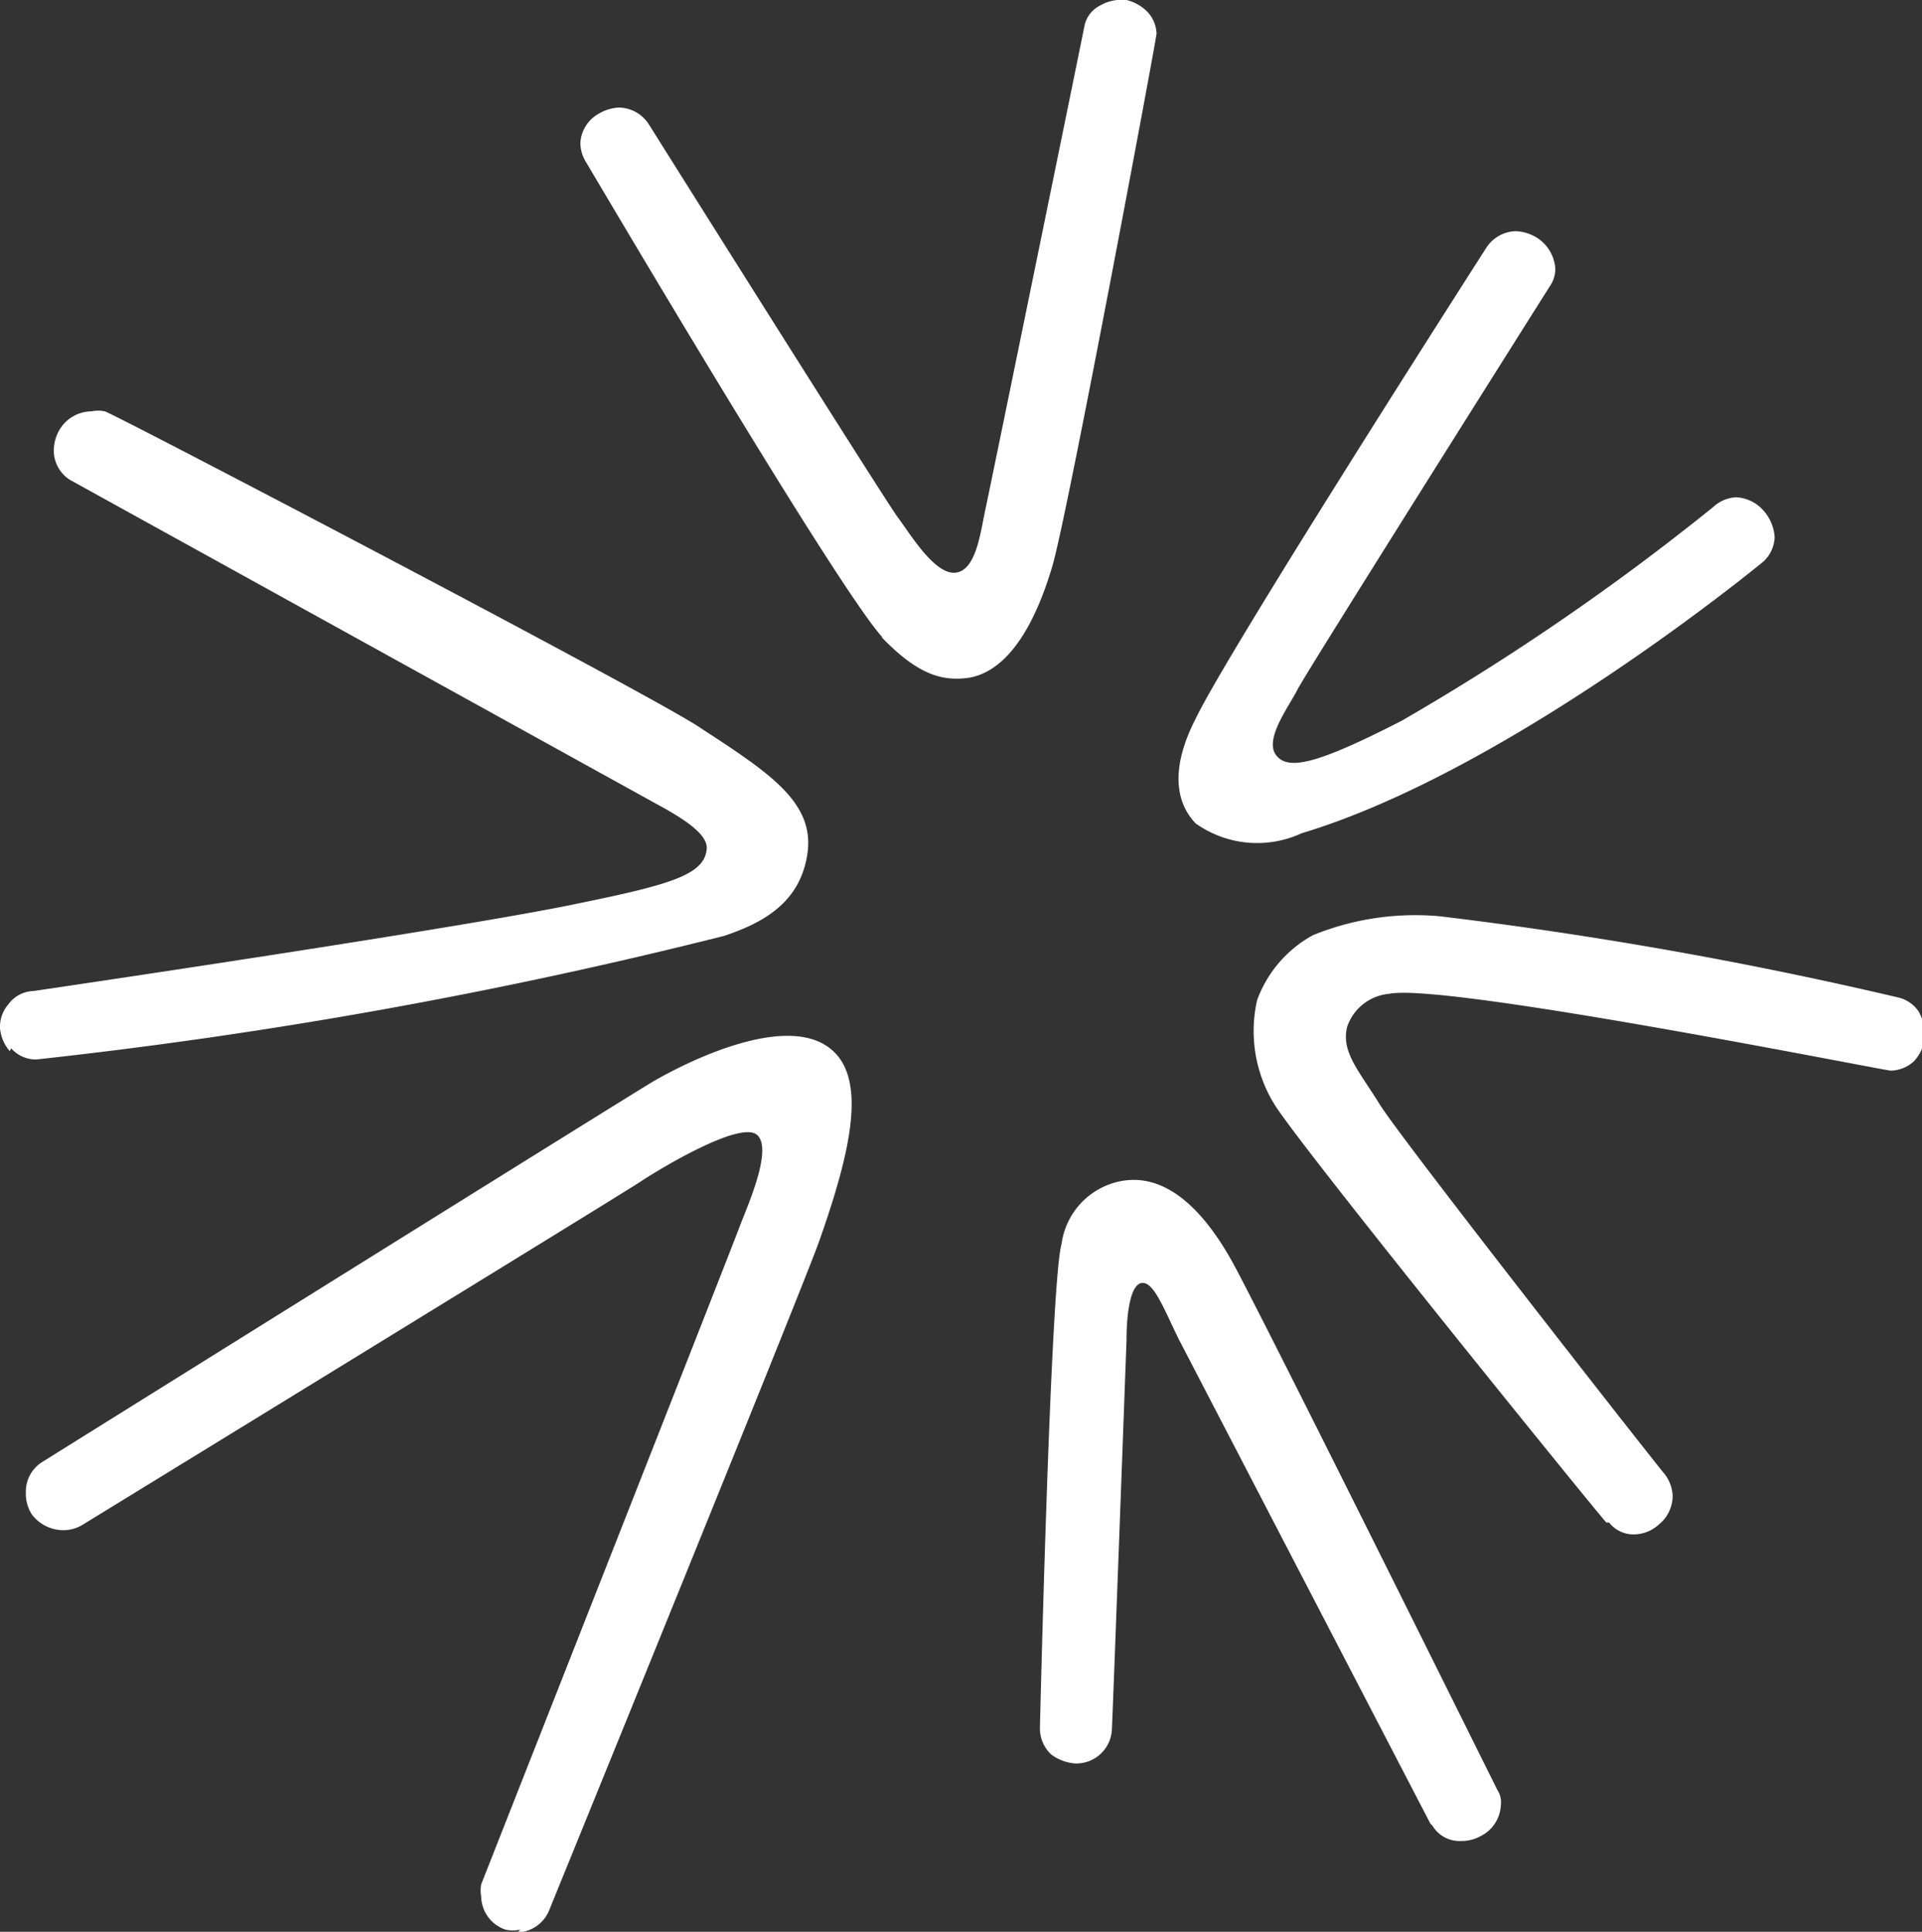
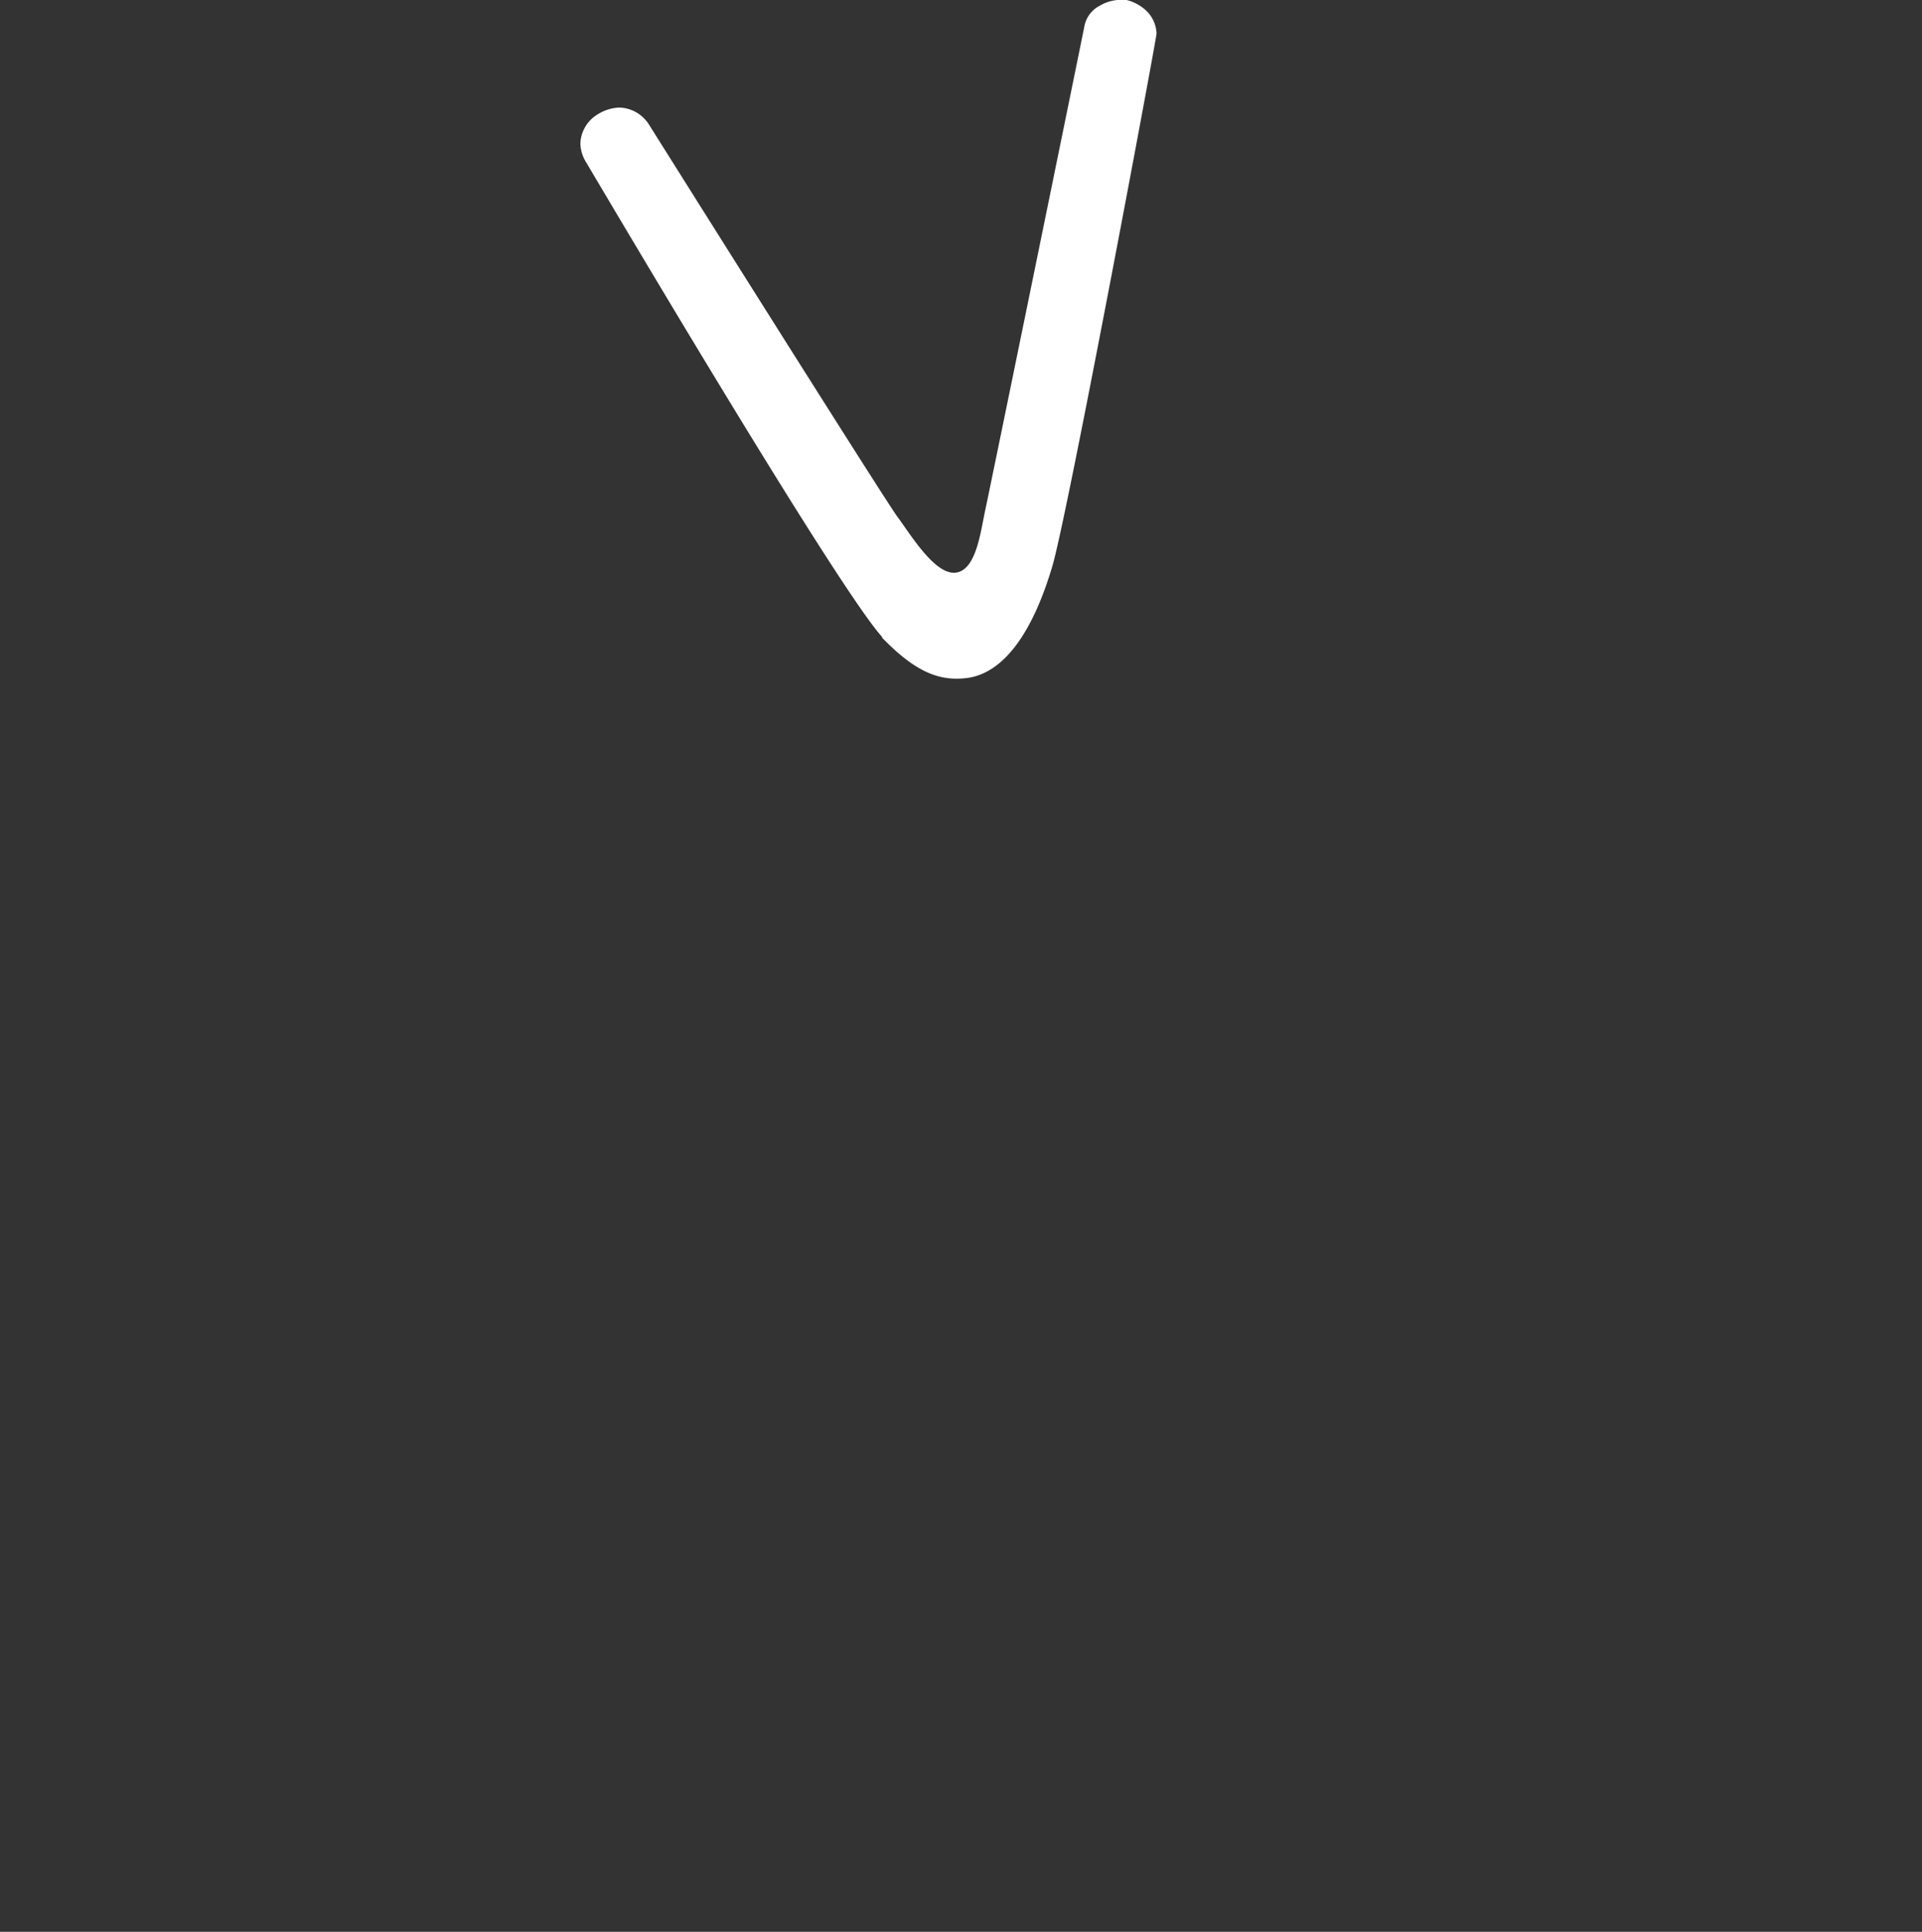
<svg xmlns="http://www.w3.org/2000/svg" id="Lager_1" data-name="Lager 1" viewBox="0 0 27.52 27.66">
  <rect x="0" y="0" width="27.52" height="27.66" fill="#333333" stroke="none" />
  <defs>
    <style>.cls-1{fill:#fff;}</style>
  </defs>
  <title>saron-logo</title>
-   <path class="cls-1" d="M18.12,13.16c-.27-.28-.38-.76,0-1.5.48-1,4.16-6.74,4.16-6.74a.52.52,0,0,1,.42-.24.62.62,0,0,1,.3.09.57.57,0,0,1,.27.45.44.44,0,0,1-.08.25S19.7,11,19.58,11.24s-.48.71-.31.94.59.13,1.8-.49a34.87,34.87,0,0,0,4.46-3.06.52.52,0,0,1,.33-.14.56.56,0,0,1,.39.19.63.63,0,0,1,.16.38.5.5,0,0,1-.16.35c-.06.05-3.65,3-6.61,3.89a1.52,1.52,0,0,1-1.52-.14" transform="translate(-1 -1.37)" />
-   <path class="cls-1" d="M24,23.17c-.14-.15-4.42-5.43-4.76-6A2,2,0,0,1,19,15.69a1.74,1.74,0,0,1,.8-.93,3.88,3.88,0,0,1,1.82-.27,59.94,59.94,0,0,1,6.55,1.16.49.49,0,0,1,.3.2.59.59,0,0,1,.08.3.66.66,0,0,1,0,.14.59.59,0,0,1-.15.28.51.51,0,0,1-.33.13c-.39-.06-6.4-1.26-7.18-1.1a.7.7,0,0,0-.6.47c-.09.36.16.62.47,1.12s4.05,5.27,4.07,5.28a.55.55,0,0,1,.12.32.53.53,0,0,1-.2.41.53.53,0,0,1-.36.14h0a.44.44,0,0,1-.35-.17" transform="translate(-1 -1.37)" />
  <path class="cls-1" d="M13.64,10.5C13,9.82,9.41,3.72,9.39,3.69a.53.53,0,0,1-.08-.27A.51.51,0,0,1,9.57,3a.62.62,0,0,1,.3-.09.52.52,0,0,1,.42.24s3.38,5.38,3.56,5.62.53.83.83.8.36-.59.43-.91,1.42-6.92,1.42-6.93a.42.42,0,0,1,.22-.28A.6.6,0,0,1,17,1.37h.13a.63.63,0,0,1,.29.16.48.48,0,0,1,.14.32c0,.07-1.26,6.82-1.49,7.62-.37,1.25-.87,1.57-1.24,1.61s-.71-.07-1.21-.59" transform="translate(-1 -1.37)" />
-   <path class="cls-1" d="M1.14,16.42A.57.57,0,0,1,1,16.09v0a.49.49,0,0,1,.12-.34.46.46,0,0,1,.36-.19s6.12-.9,7.78-1.25c1.37-.28,1.84-.42,1.86-.8,0-.17-.23-.36-.65-.59L2,8.24a.5.5,0,0,1-.23-.43.61.61,0,0,1,.09-.3.54.54,0,0,1,.45-.25.46.46,0,0,1,.19,0c.07,0,8,4.15,8.54,4.54,1,.65,1.63,1.07,1.52,1.8s-.69,1-1.19,1.17a72.49,72.49,0,0,1-9.85,1.77h0a.47.47,0,0,1-.36-.16" transform="translate(-1 -1.37)" />
-   <path class="cls-1" d="M8.45,29a.52.52,0,0,1-.21,0,.51.51,0,0,1-.35-.47.52.52,0,0,1,0-.18s3.6-9.14,3.69-9.39.5-1.13.26-1.34-1.4.49-1.67.67-8,4.92-8,4.92a.54.54,0,0,1-.27.07.57.57,0,0,1-.44-.22.55.55,0,0,1-.09-.32.5.5,0,0,1,.24-.44s8.33-5.2,8.75-5.45c.61-.35,1.82-.9,2.45-.52s.4,1.45-.08,2.81c-.22.63-3.87,9.59-3.87,9.59a.51.51,0,0,1-.45.31Z" transform="translate(-1 -1.37)" />
-   <path class="cls-1" d="M21.48,27.48l-3.61-6.95c-.2-.41-.35-.81-.52-.79s-.22.46-.22.82c0,0-.2,5.44-.21,5.58a.51.51,0,0,1-.52.48h0a.65.65,0,0,1-.35-.13.51.51,0,0,1-.16-.38v0s.15-6.38.31-6.93a1.06,1.06,0,0,1,.81-.89c.74-.17,1.31.53,1.69,1.25.65,1.23,3.72,7.42,3.74,7.46a.31.31,0,0,1,.05.21.52.52,0,0,1-.29.45.55.55,0,0,1-.28.07.45.45,0,0,1-.41-.22" transform="translate(-1 -1.37)" />
</svg>